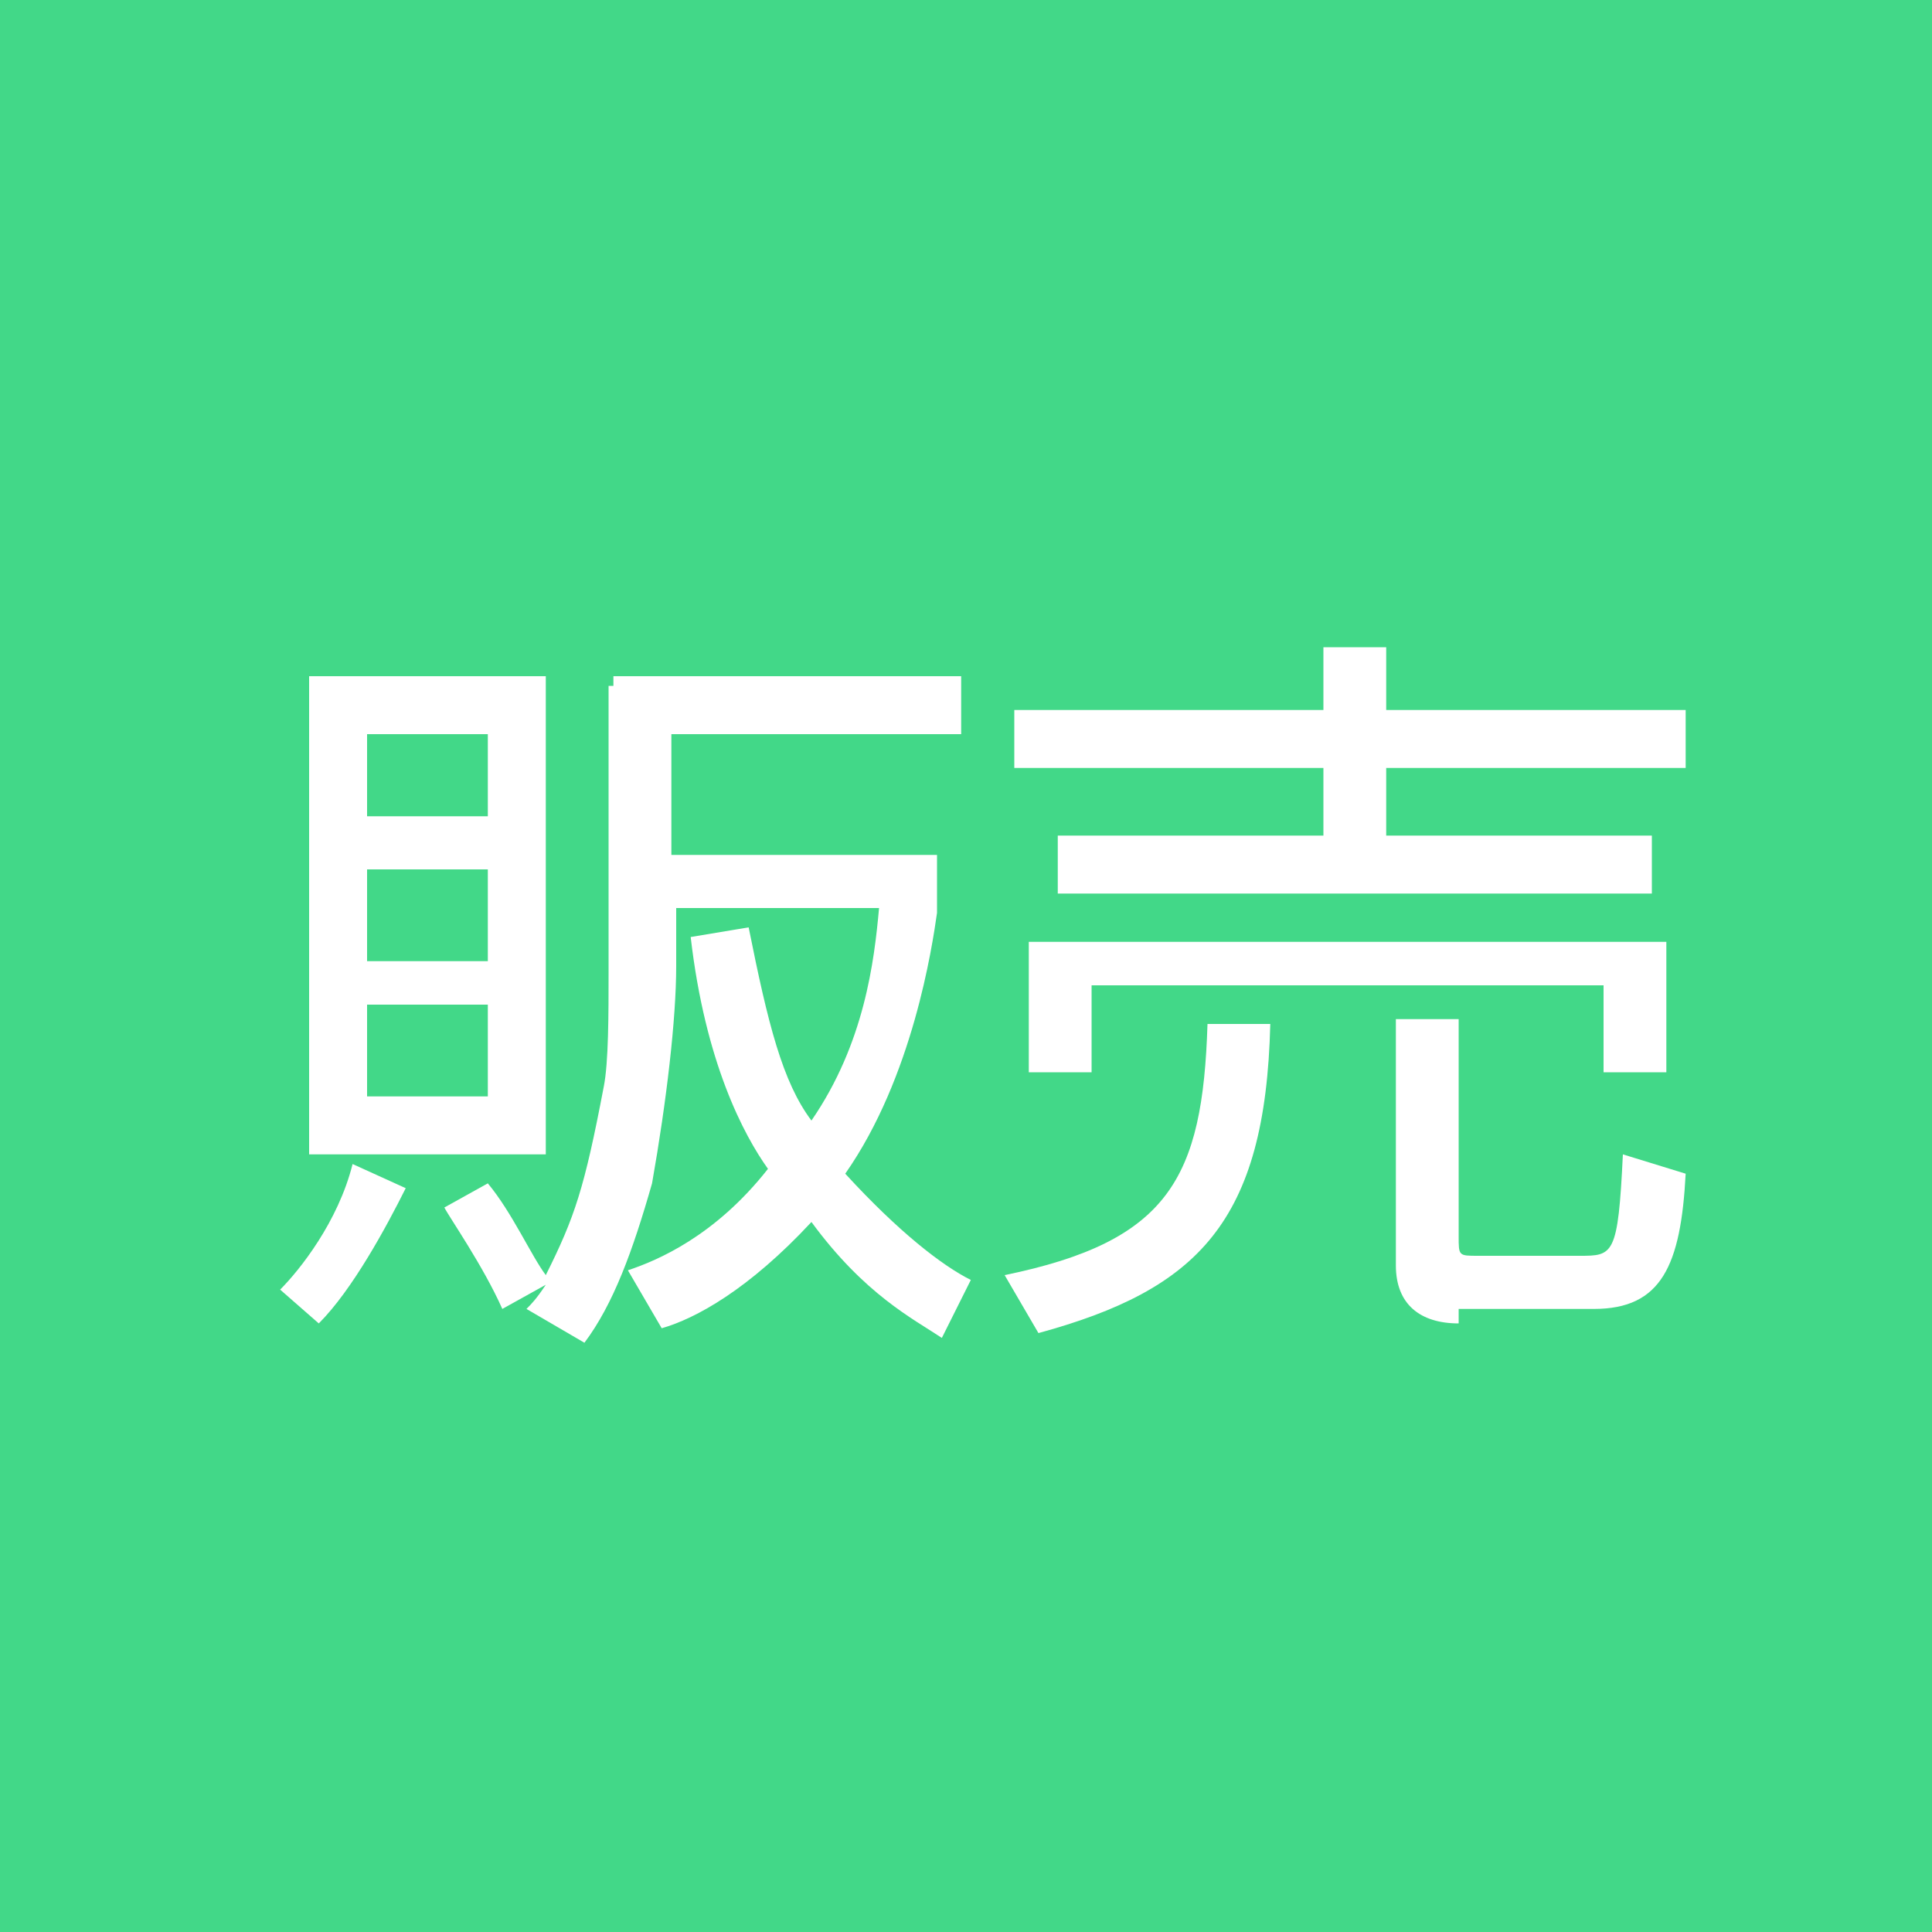
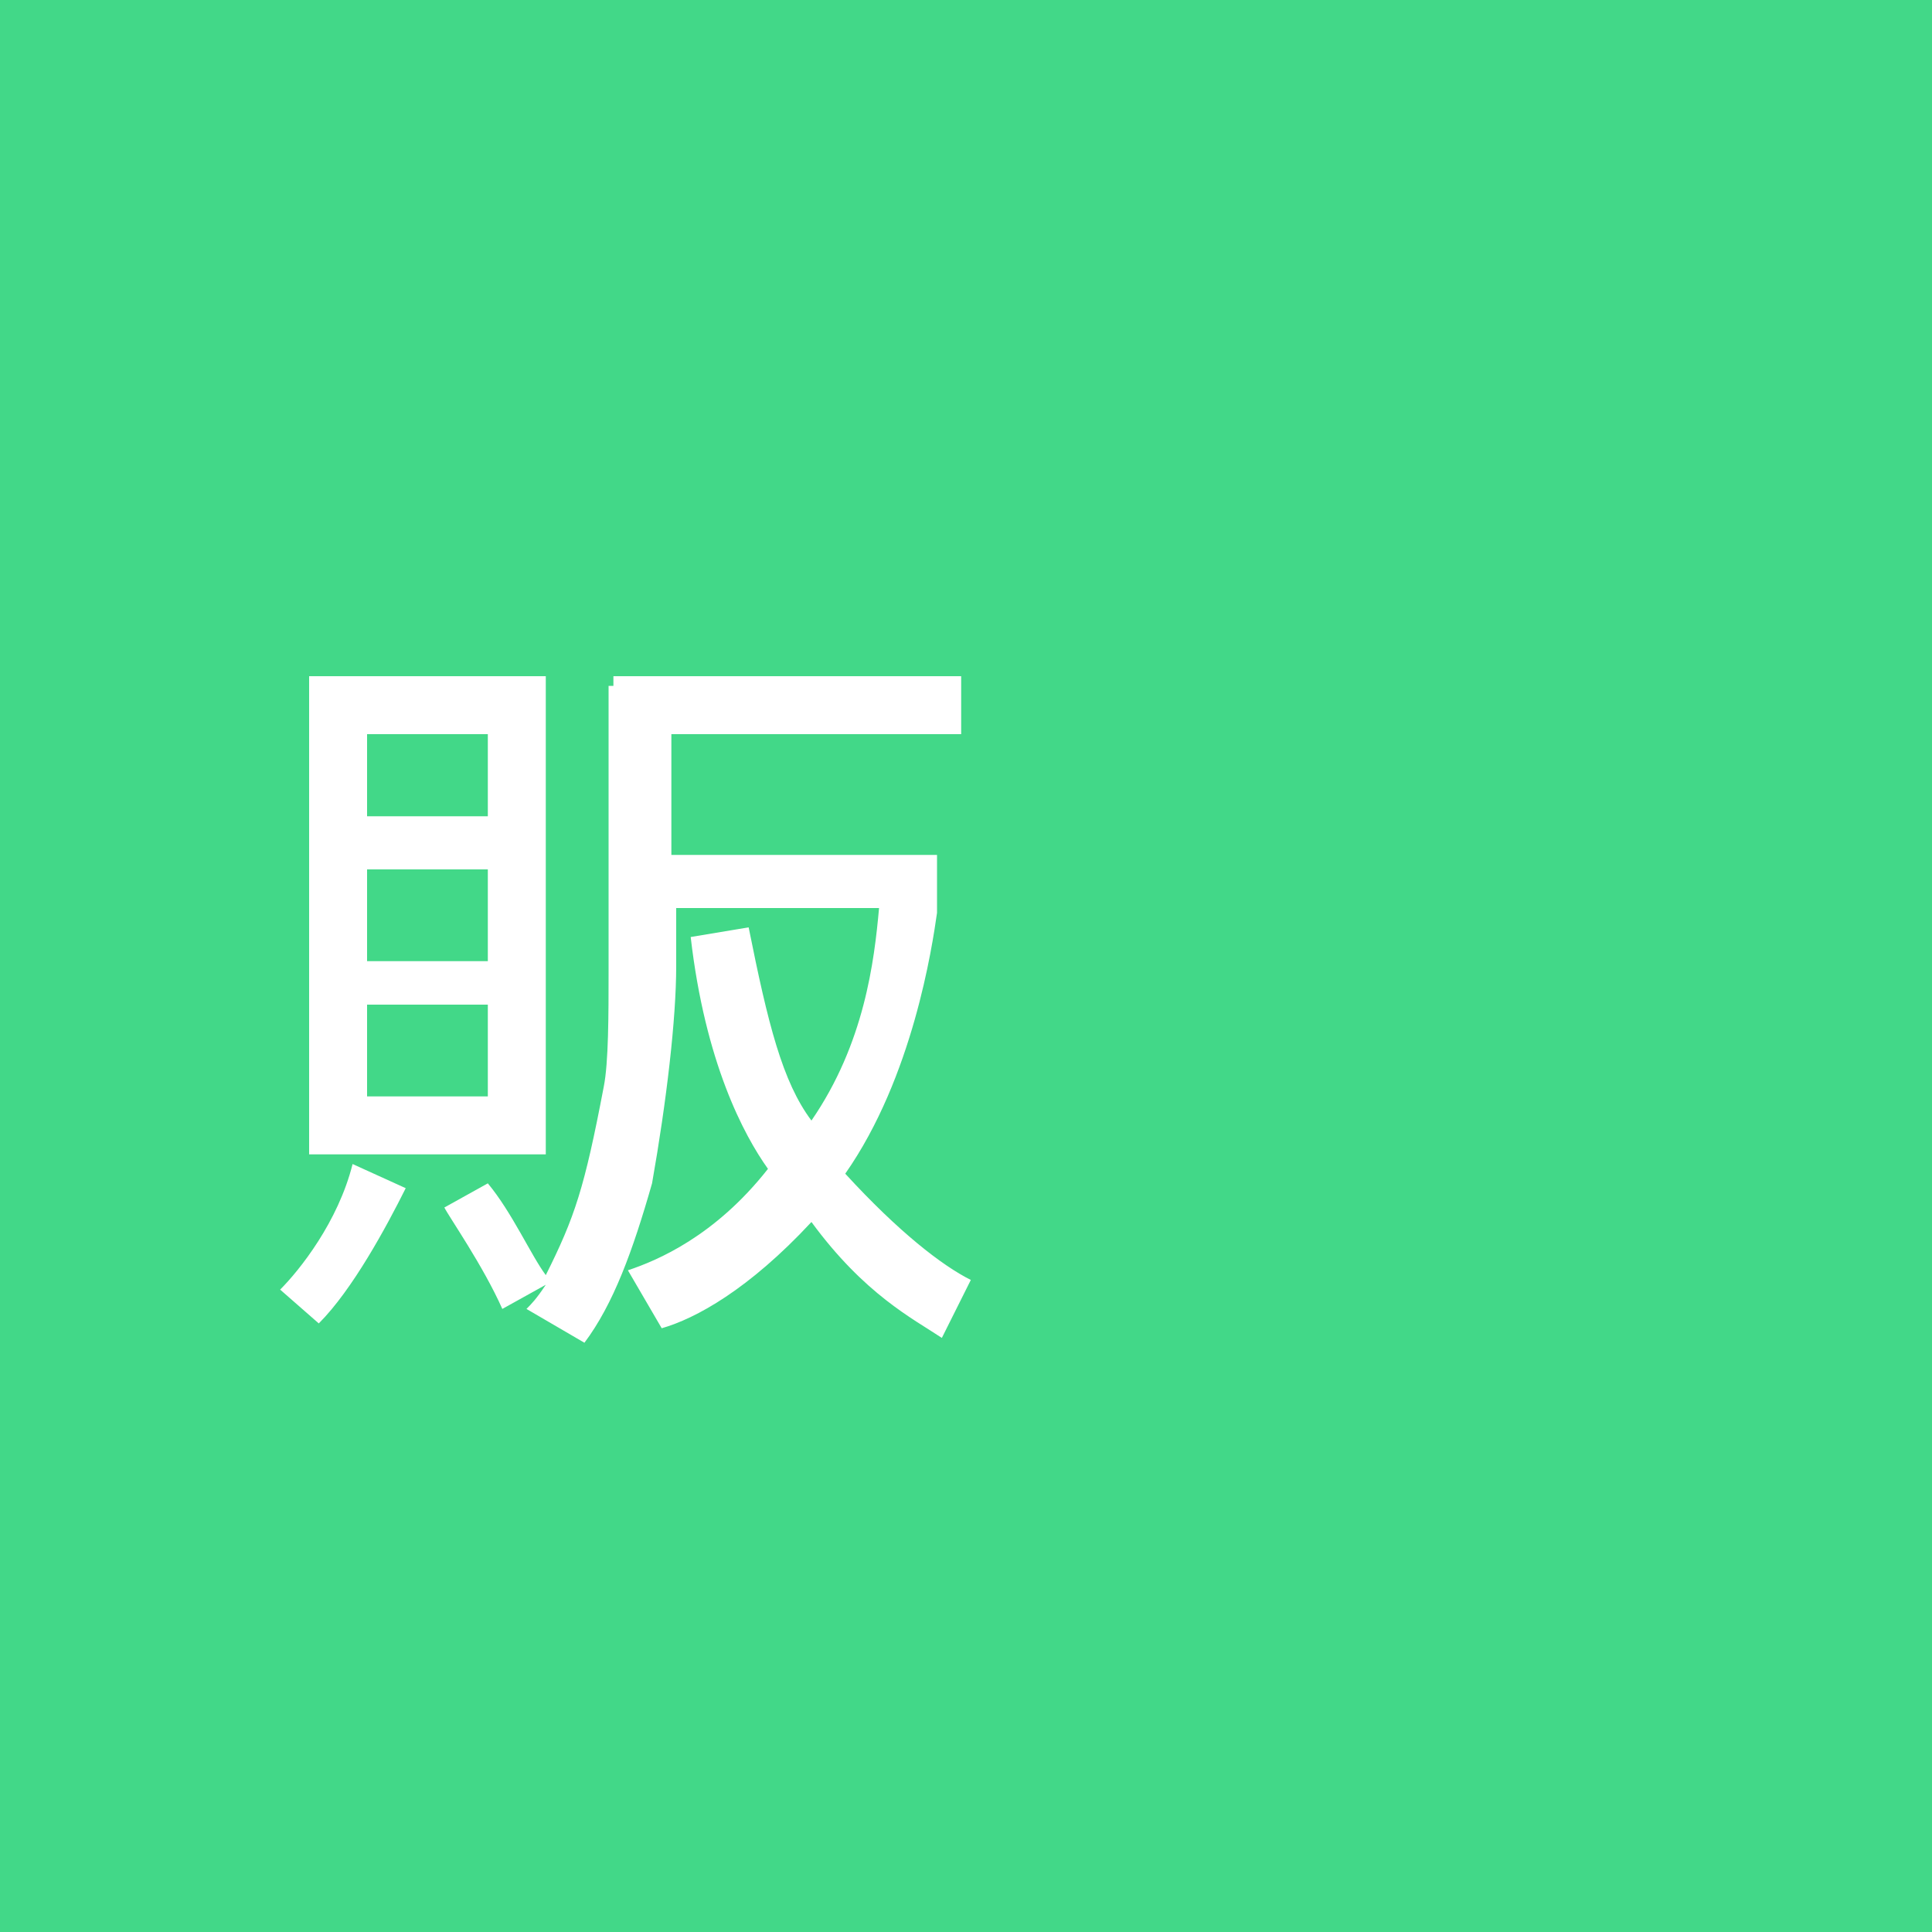
<svg xmlns="http://www.w3.org/2000/svg" version="1.1" id="レイヤー_1" x="0px" y="0px" width="40px" height="40px" viewBox="0 0 40 40" style="enable-background:new 0 0 40 40;" xml:space="preserve">
  <style type="text/css">
	.st0{fill:#42D888;}
	.st1{fill:#FFFFFF;}
</style>
  <g>
    <rect y="0" class="st0" width="40" height="40" />
    <g>
      <g>
        <path class="st1" d="M5.8,26.7c0.4-0.4,1.2-1.4,1.5-2.6l1.1,0.5c-0.4,0.8-1.1,2.1-1.8,2.8L5.8,26.7z M11.3,14v9.9H6.4V14     C6.4,14,11.3,14,11.3,14z M10.1,15.2H7.6v1.7h2.5V15.2z M10.1,18H7.6v1.9h2.5V18z M10.1,20.8H7.6v1.9h2.5V20.8z M12.6,14h7.3v1.2     h-6v2.5h5.5v1.2c-0.1,0.7-0.5,3.4-1.9,5.4c1.1,1.2,2,1.9,2.6,2.2l-0.6,1.2c-0.6-0.4-1.6-0.9-2.7-2.4c-1.3,1.4-2.4,2-3.1,2.2     l-0.7-1.2c0.6-0.2,1.8-0.7,2.9-2.1c-0.5-0.7-1.3-2.2-1.6-4.8l1.2-0.2c0.4,2,0.7,3.2,1.3,4c1.1-1.6,1.3-3.3,1.4-4.4h-4.2v1.2     c0,1.1-0.2,2.8-0.5,4.5c-0.4,1.4-0.8,2.5-1.4,3.3l-1.2-0.7c0.1-0.1,0.2-0.2,0.4-0.5l-0.9,0.5c-0.4-0.9-1.1-1.9-1.2-2.1l0.9-0.5     c0.5,0.6,0.9,1.5,1.2,1.9c0.6-1.2,0.8-1.8,1.2-3.9c0.1-0.5,0.1-1.5,0.1-2.4v-5.9h0.1V14z" />
-         <path class="st1" d="M20.8,26.4c3.4-0.7,4.1-2,4.2-5.2h1.3c-0.1,4.1-1.5,5.5-4.8,6.4L20.8,26.4z M27.4,14.7v-1.3h1.3v1.3h6.2v1.2     h-6.2v1.4h5.5v1.2H21.9v-1.2h5.5v-1.4h-6.4v-1.2H27.4z M34.5,19.5v2.7h-1.3v-1.8H22.6v1.8h-1.3v-2.7H34.5z M30.2,27.4     c-0.8,0-1.3-0.4-1.3-1.2v-5.1h1.3v4.5c0,0.4,0,0.4,0.4,0.4h2.1c0.7,0,0.8,0,0.9-2.1l1.3,0.4c-0.1,1.9-0.5,2.8-1.9,2.8h-2.8V27.4z     " />
      </g>
    </g>
  </g>
</svg>